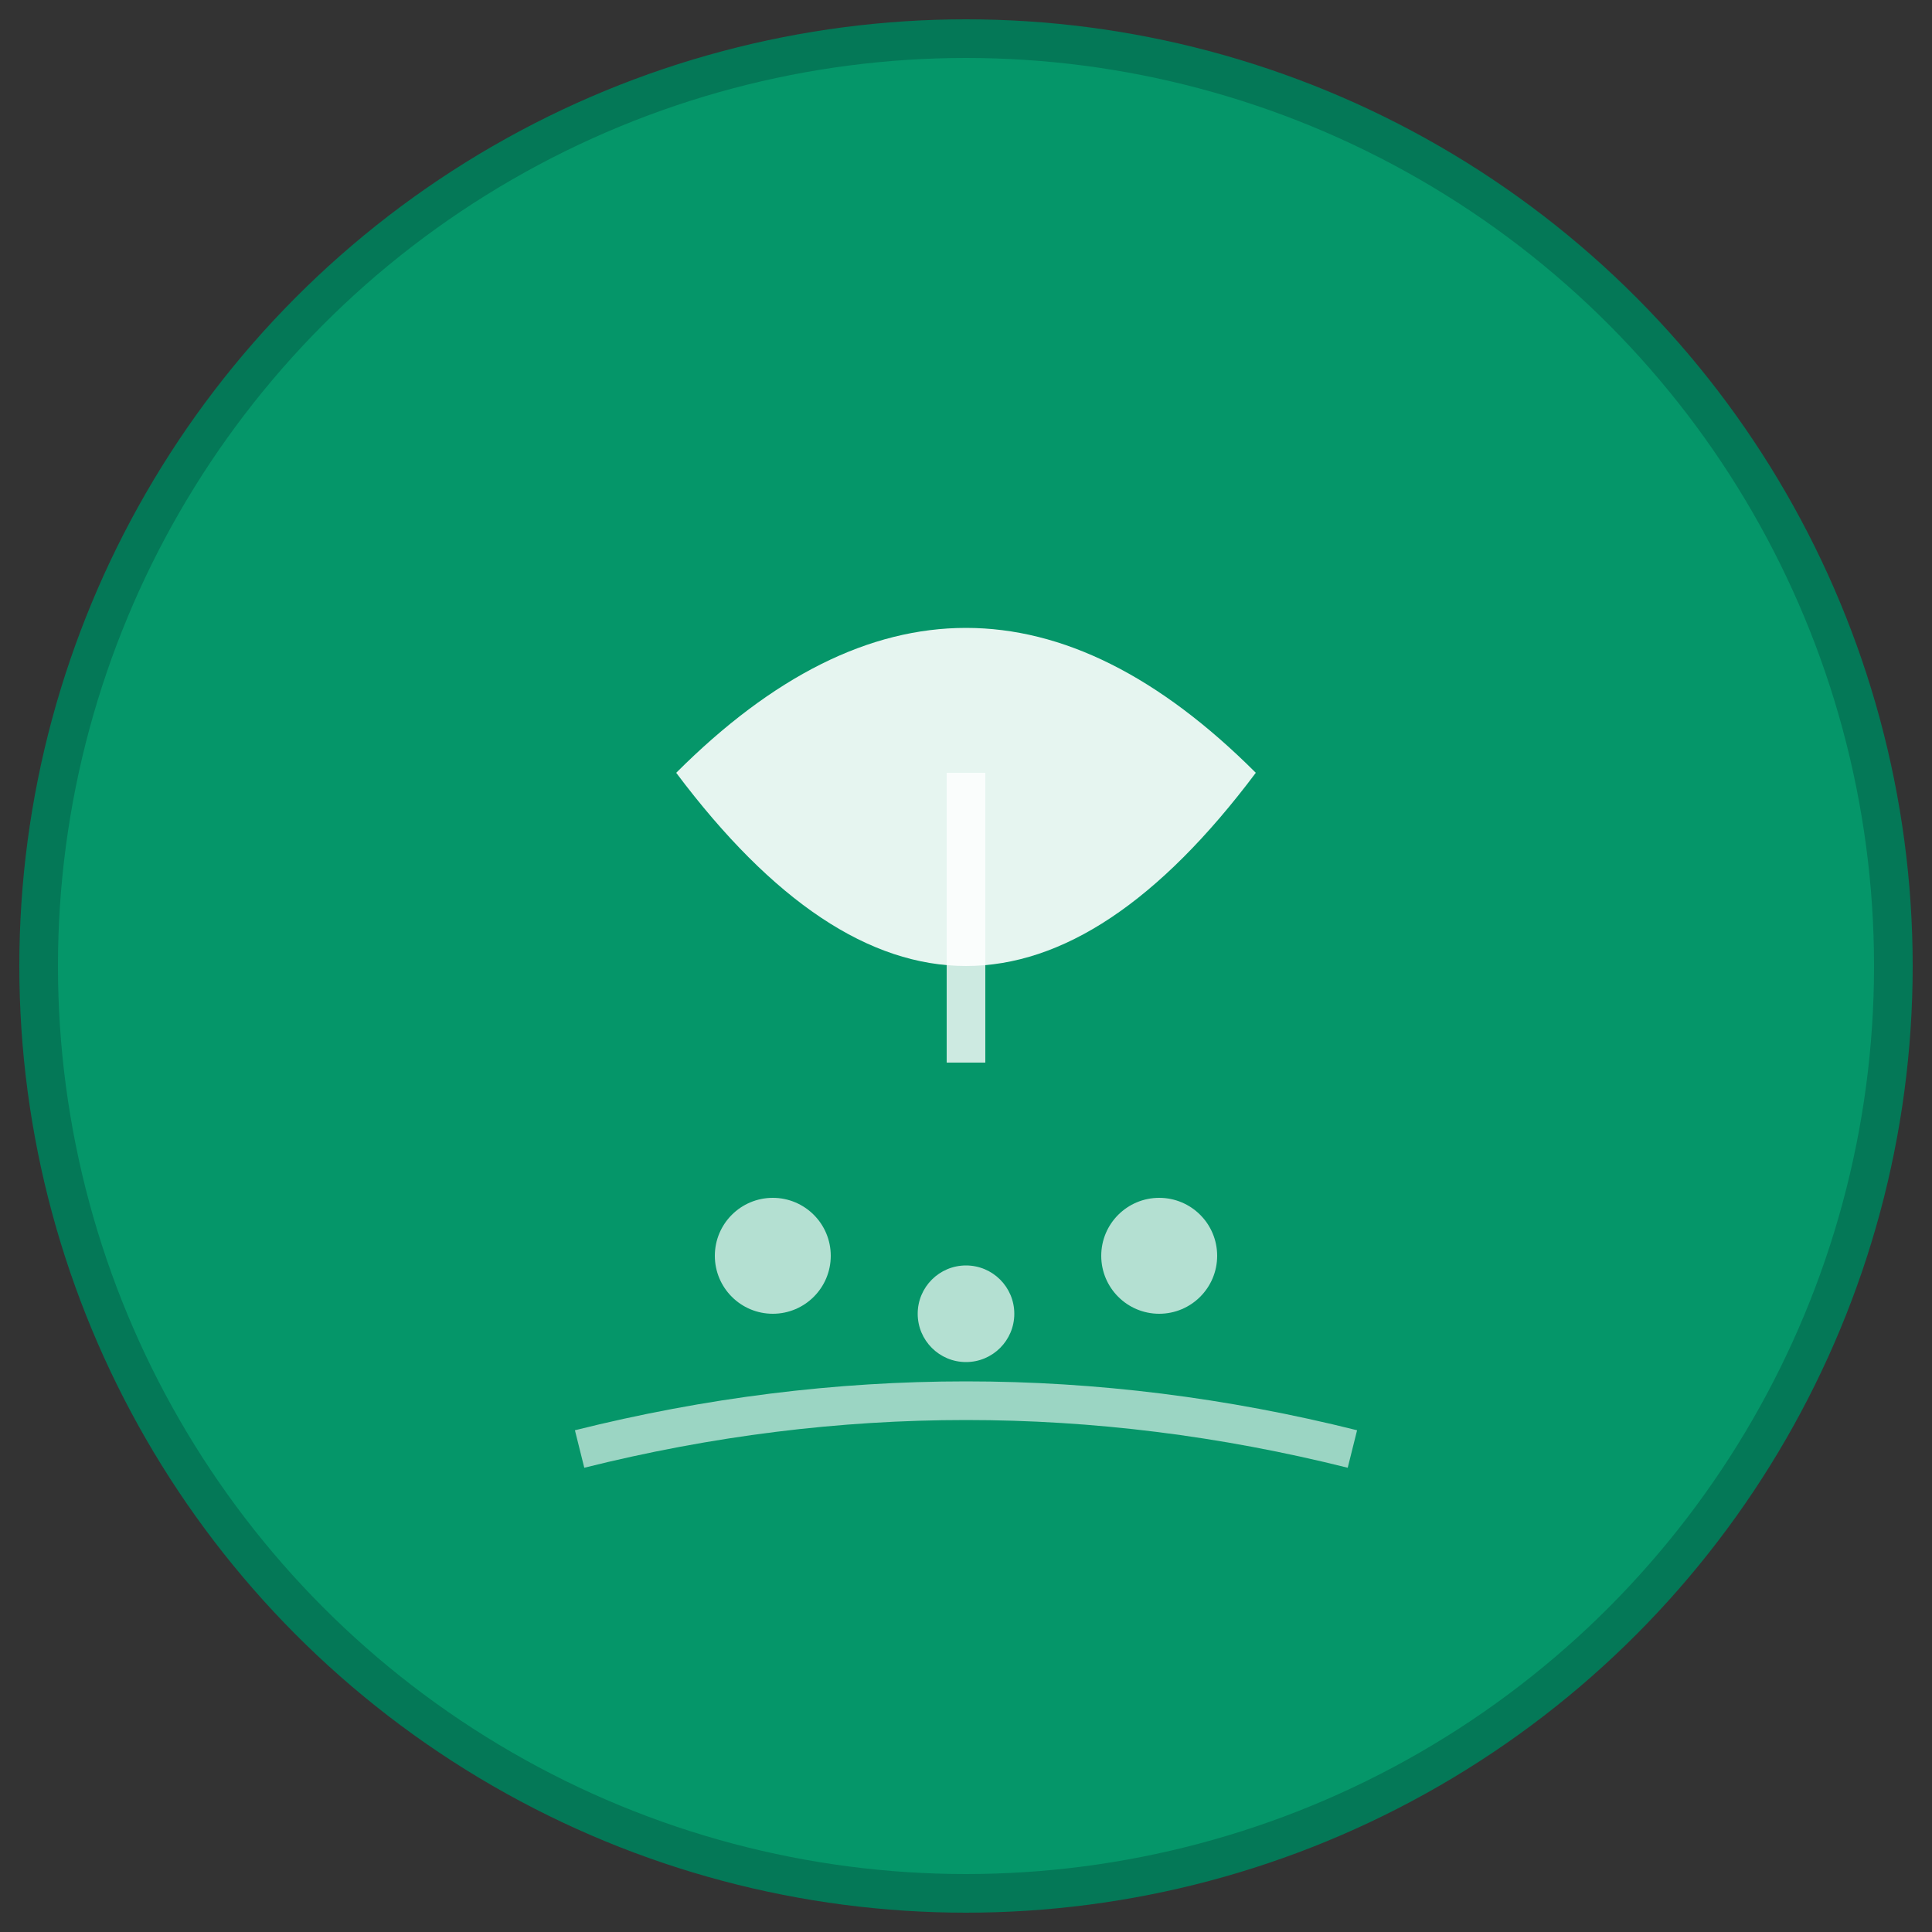
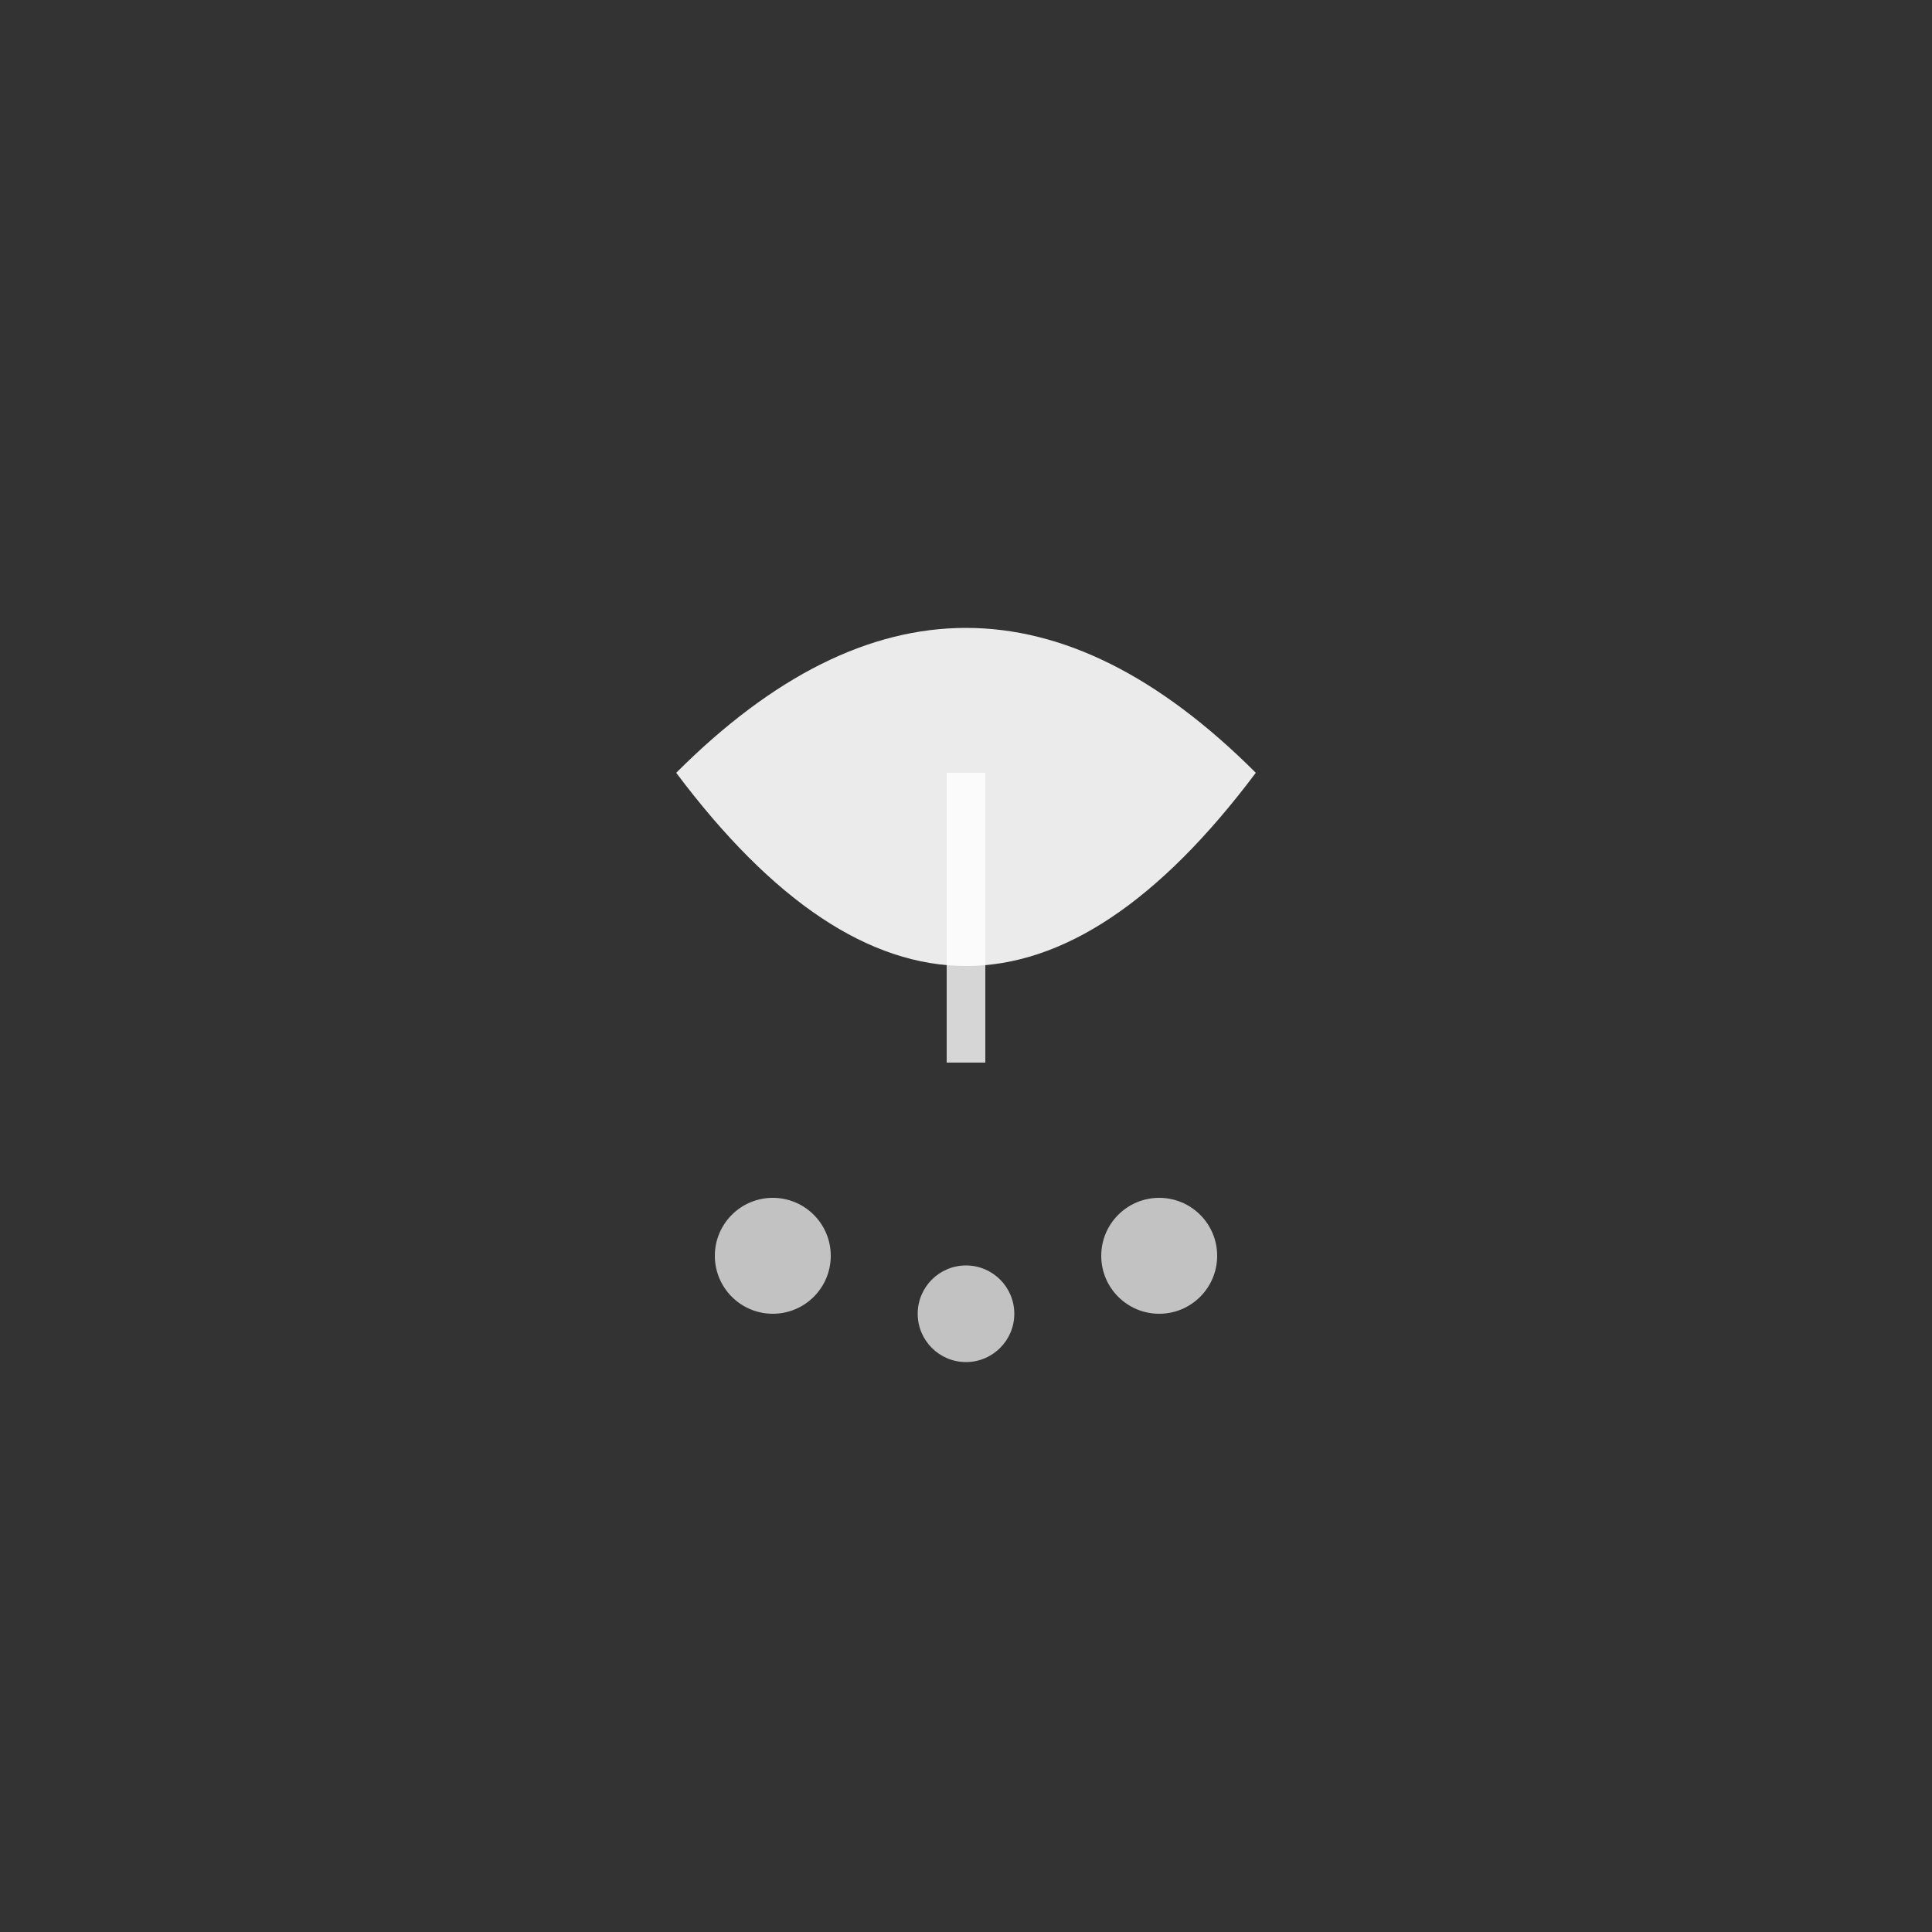
<svg xmlns="http://www.w3.org/2000/svg" viewBox="0 0 100 100">
  <rect x="0" y="0" width="100" height="100" fill="#333333" stroke="none" />
-   <circle cx="50" cy="50" r="48" fill="#059669" stroke="#047857" stroke-width="2" />
  <path d="M35 40 Q50 25 65 40 Q50 60 35 40" fill="#ffffff" opacity="0.9" />
  <line x1="50" y1="40" x2="50" y2="55" stroke="#ffffff" stroke-width="2" opacity="0.8" />
  <circle cx="40" cy="65" r="3" fill="#ffffff" opacity="0.7" />
  <circle cx="50" cy="68" r="2.5" fill="#ffffff" opacity="0.7" />
  <circle cx="60" cy="65" r="3" fill="#ffffff" opacity="0.7" />
-   <path d="M30 75 Q50 70 70 75" stroke="#ffffff" stroke-width="2" fill="none" opacity="0.6" />
</svg>